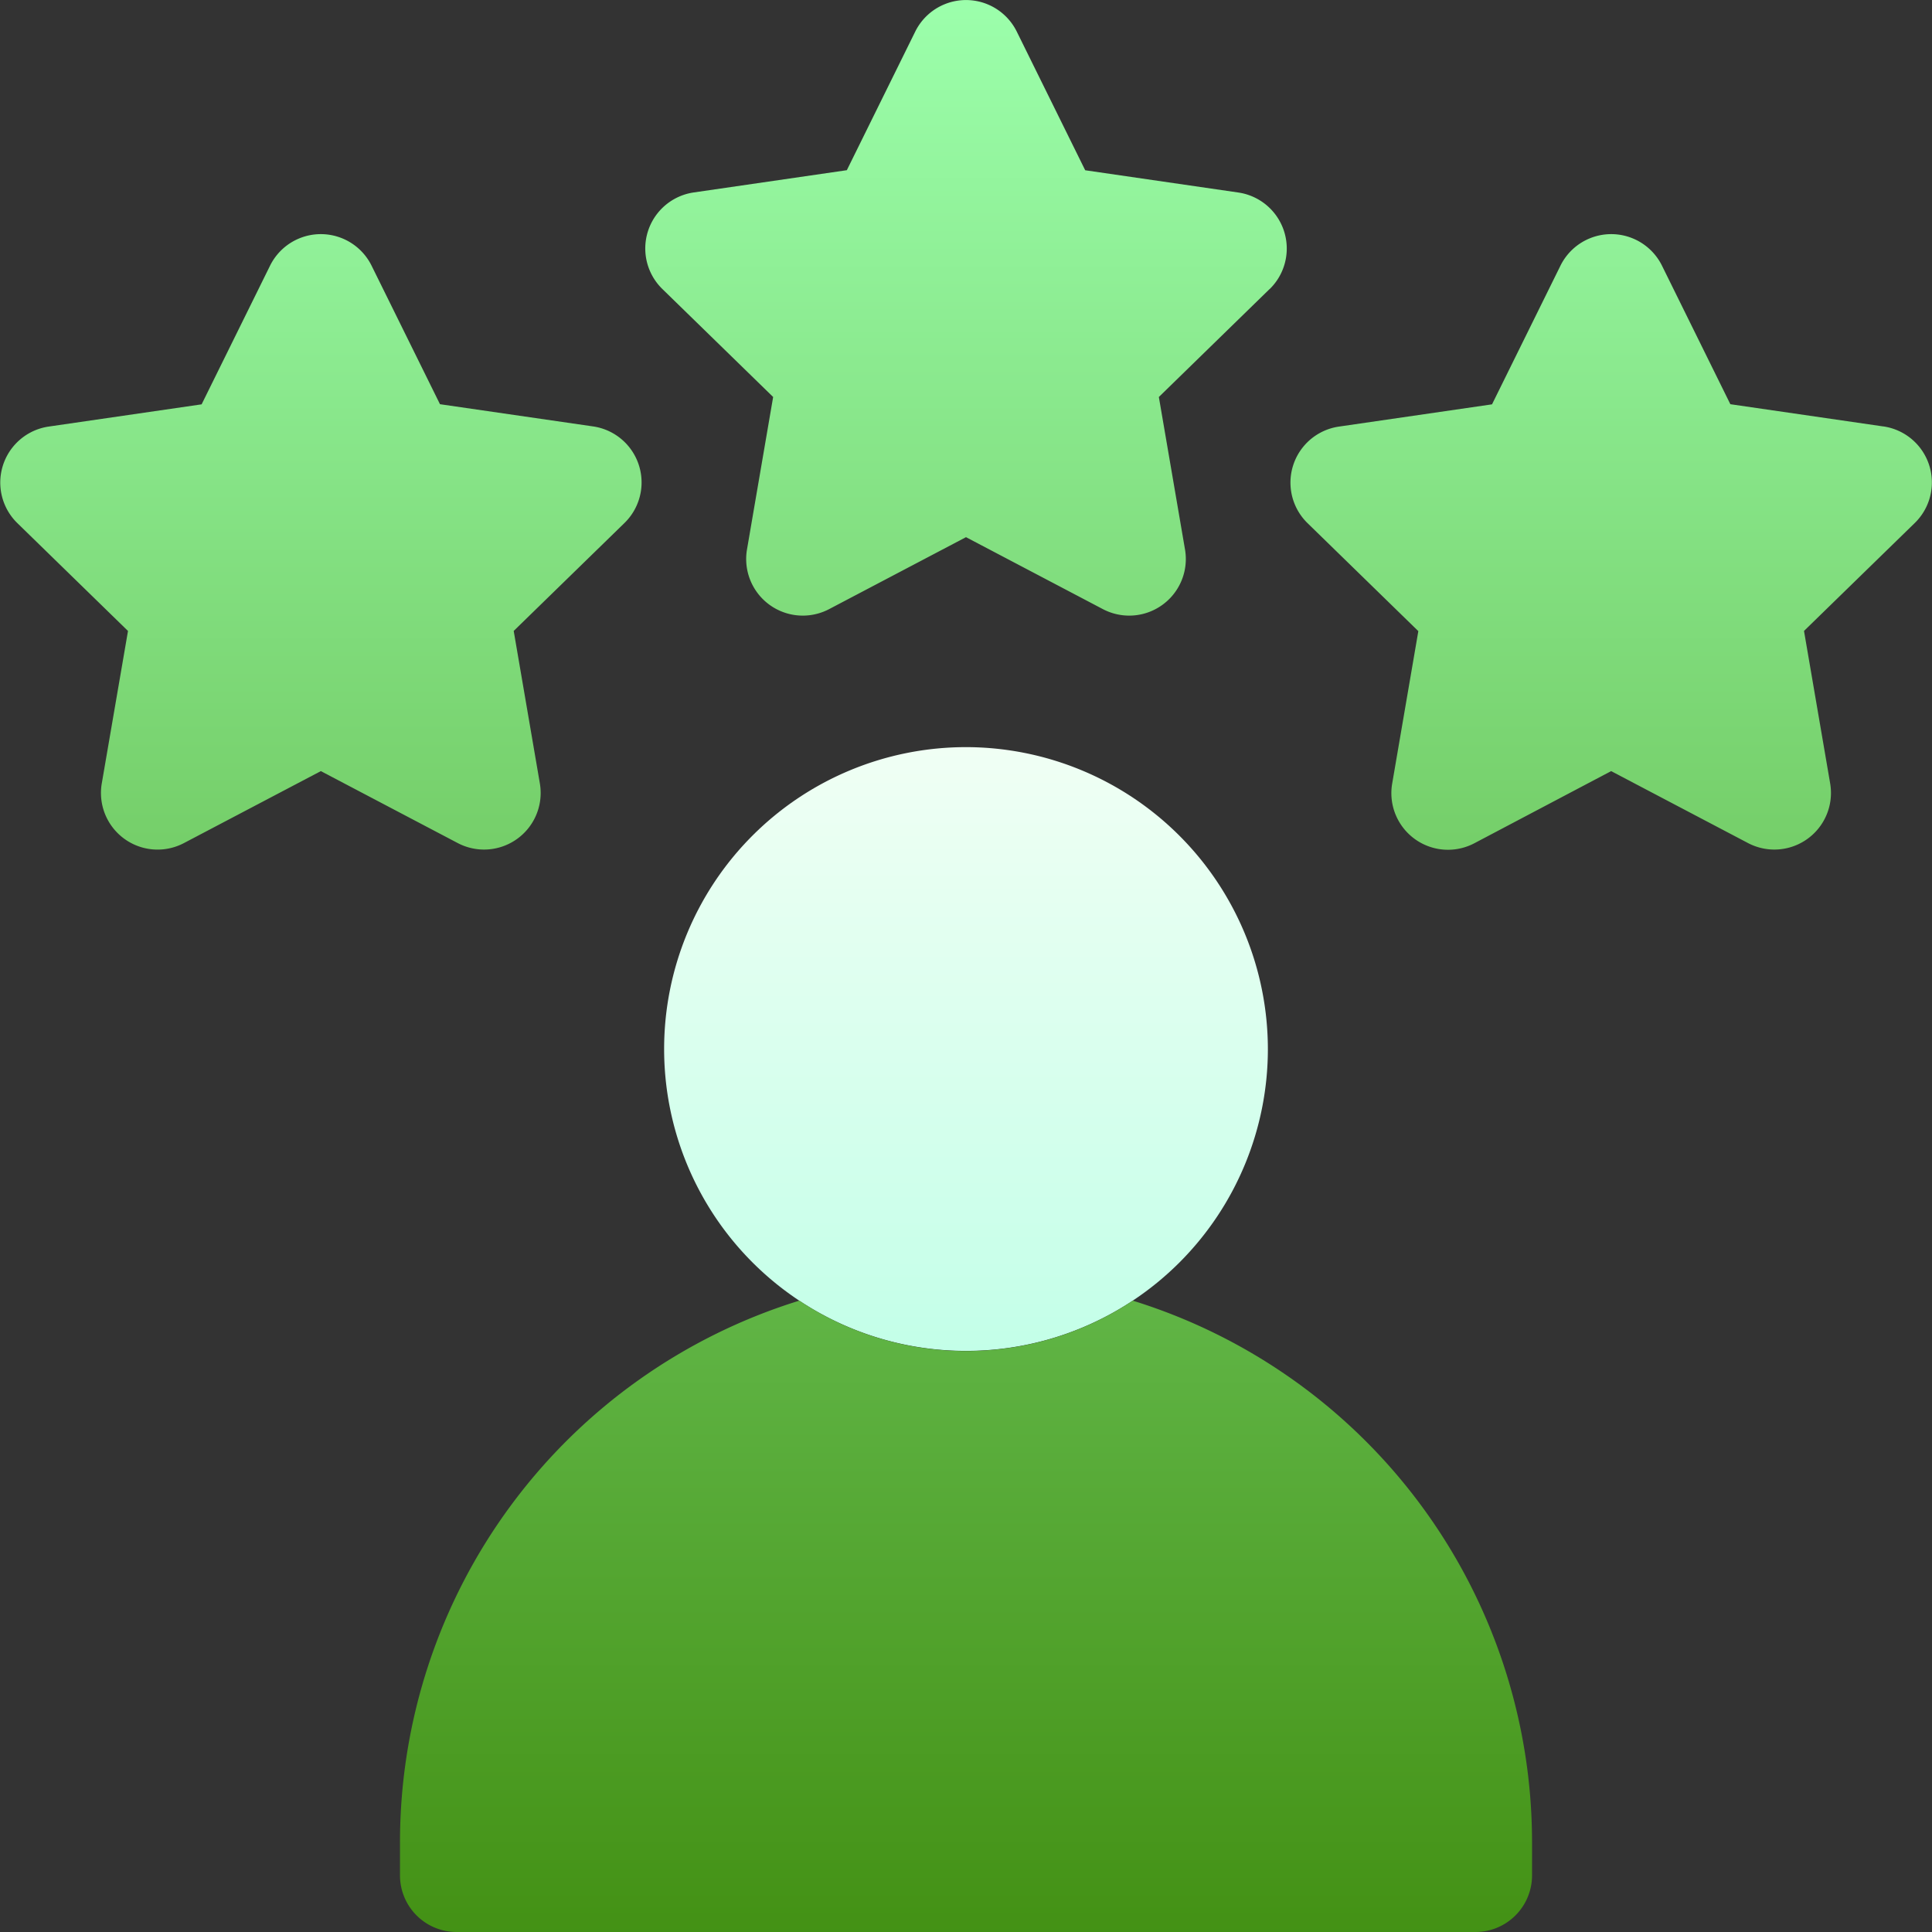
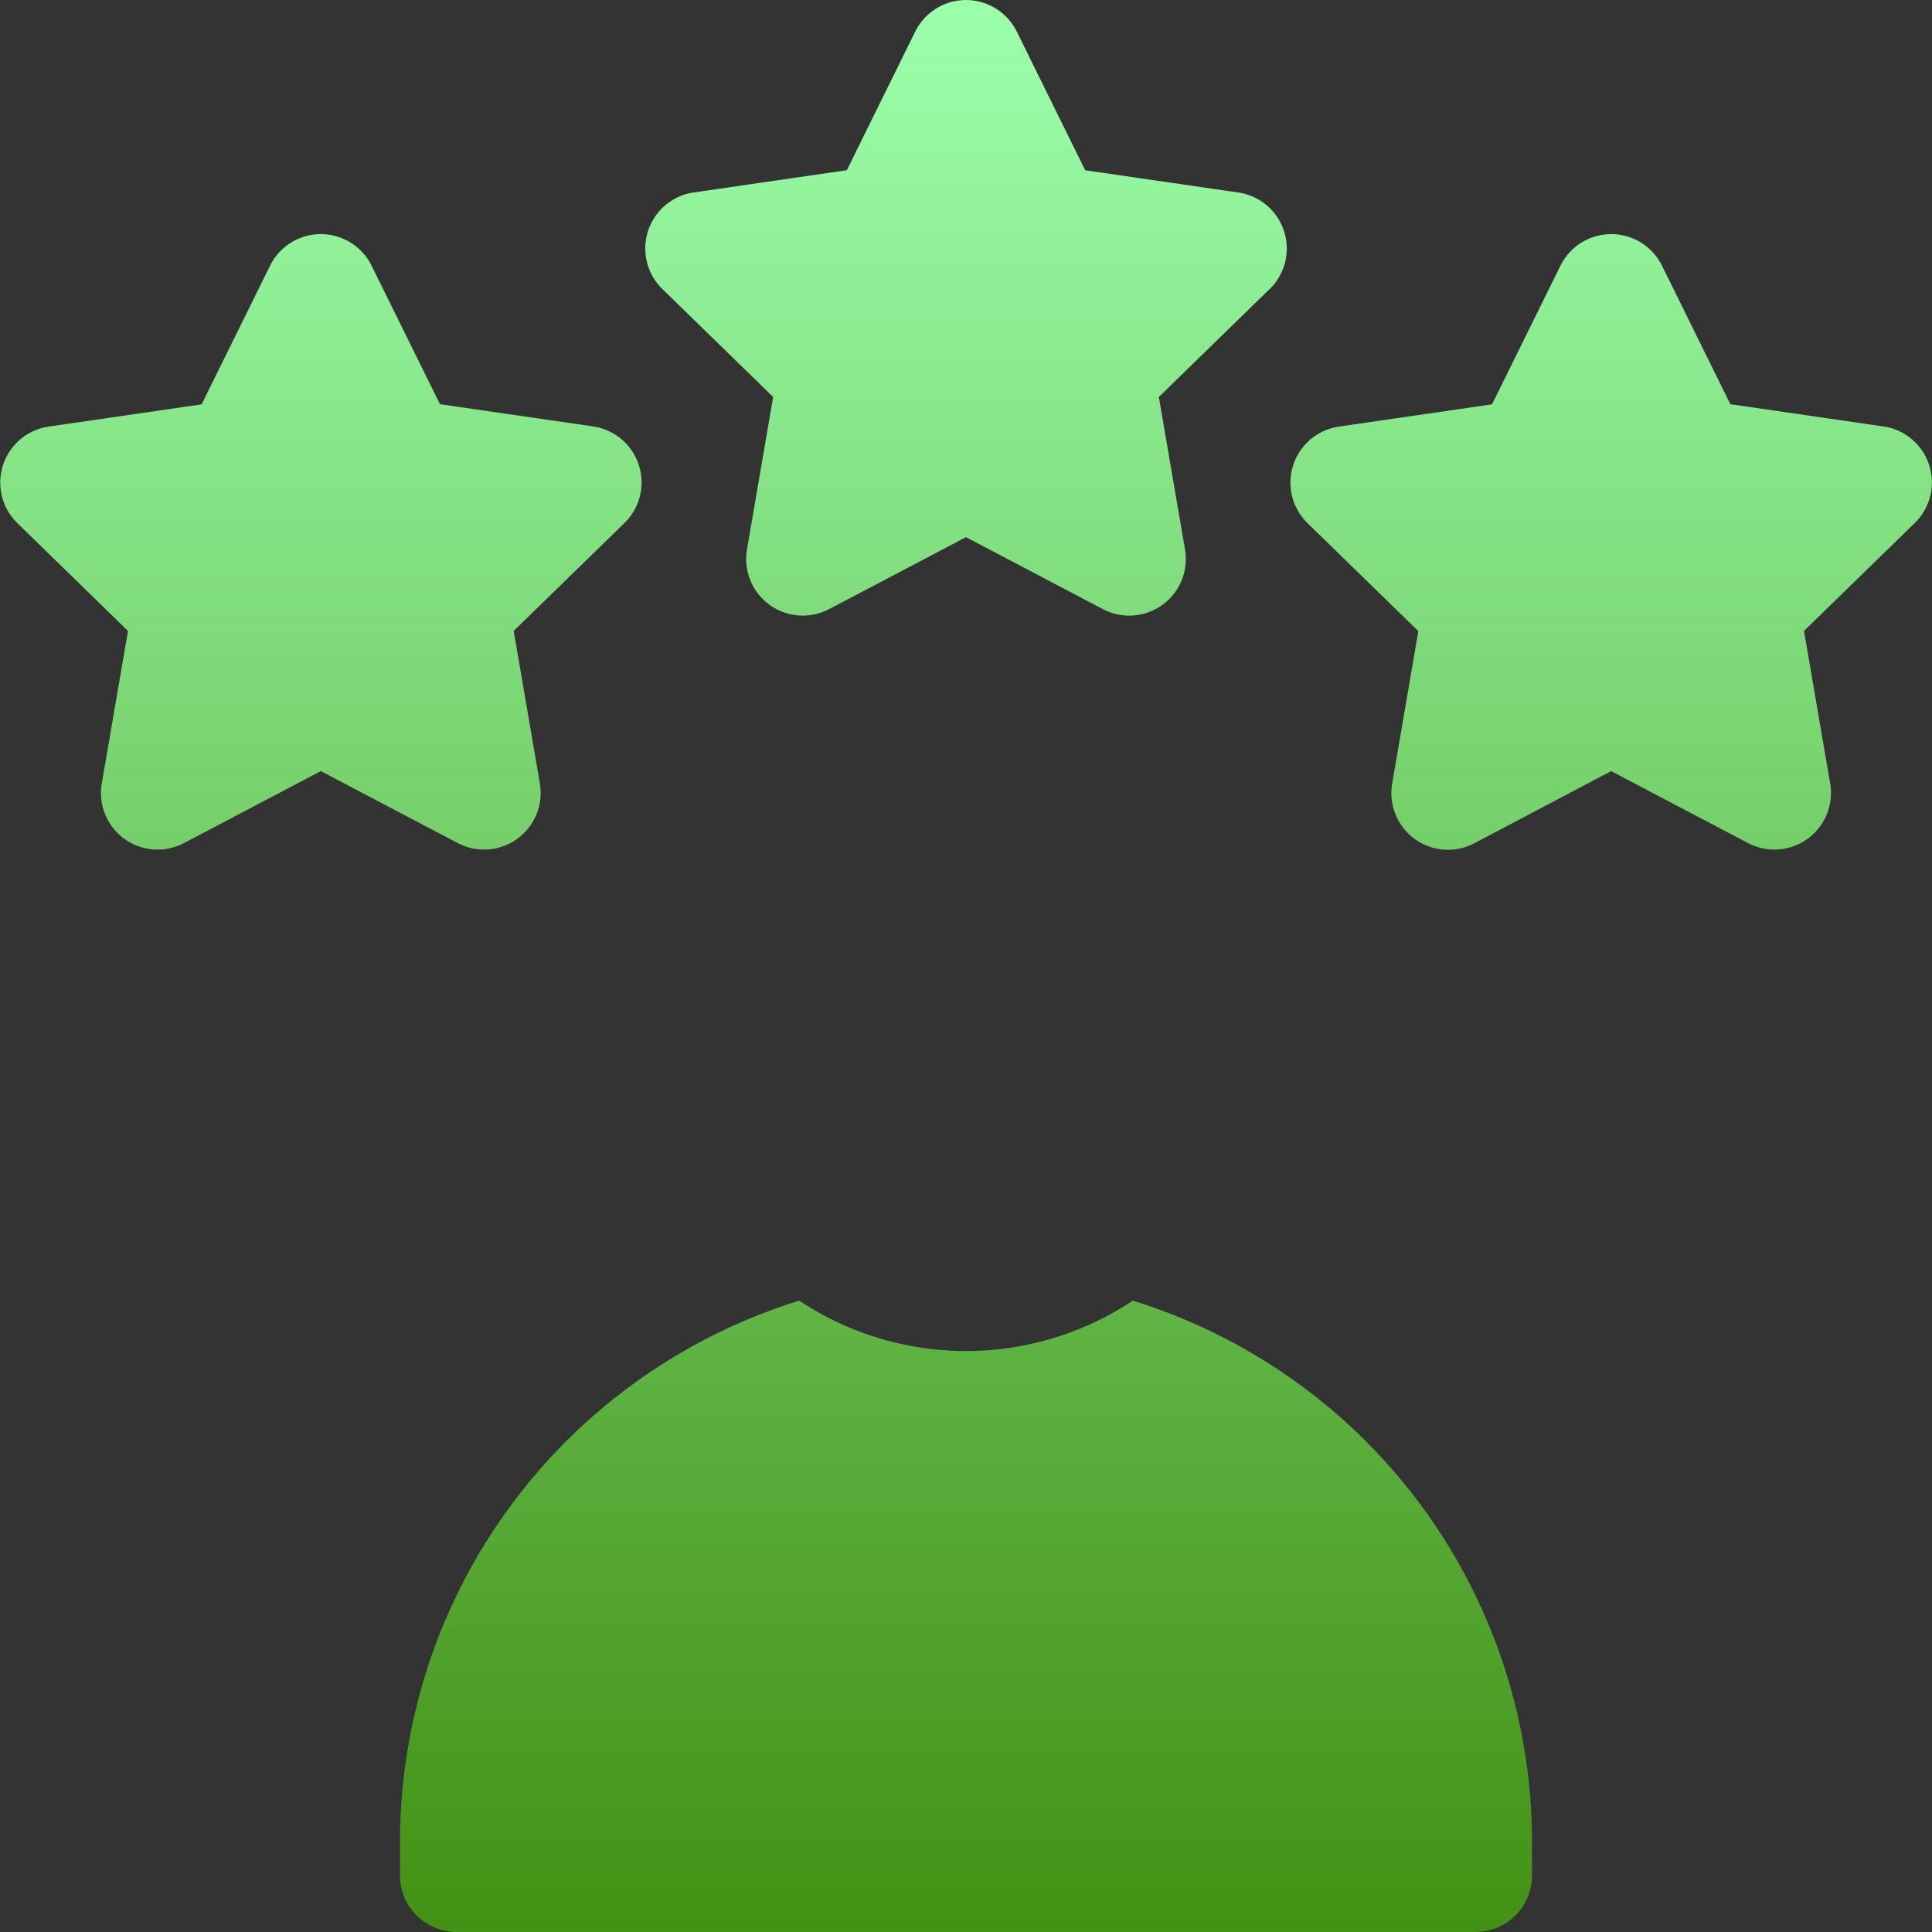
<svg xmlns="http://www.w3.org/2000/svg" width="56" height="56" viewBox="0 0 56 56">
  <rect x="0" y="0" width="56" height="56" fill="#333333" stroke="none" />
  <defs>
    <linearGradient id="linear-gradient" x1="0.5" y1="1" x2="0.5" gradientUnits="objectBoundingBox">
      <stop offset="0" stop-color="#c3ffe8" />
      <stop offset="0.997" stop-color="#f0fff4" />
    </linearGradient>
    <linearGradient id="linear-gradient-2" x1="0.5" y1="1" x2="0.5" gradientUnits="objectBoundingBox">
      <stop offset="0" stop-color="#439114" />
      <stop offset="1" stop-color="#9cffac" />
    </linearGradient>
  </defs>
  <g id="feedback" transform="translate(0)">
-     <path id="Path_2027" data-name="Path 2027" d="M193.5,206.75a8.75,8.75,0,1,1-8.75-8.75A8.76,8.76,0,0,1,193.5,206.75Z" transform="translate(-156.75 -176.344)" fill="url(#linear-gradient)" />
    <path id="Path_2028" data-name="Path 2028" d="M36.8,8.378l-3.21,3.129.758,4.419a1.641,1.641,0,0,1-2.38,1.73L28,15.57l-3.968,2.086a1.641,1.641,0,0,1-2.38-1.73l.758-4.419L19.2,8.378a1.641,1.641,0,0,1,.909-2.8l4.437-.645L26.529.915a1.641,1.641,0,0,1,2.942,0l1.984,4.02,4.437.645a1.641,1.641,0,0,1,.909,2.8Zm17.792,3.983-4.437-.645L48.173,7.7a1.641,1.641,0,0,0-2.942,0l-1.984,4.02-4.437.645a1.641,1.641,0,0,0-.909,2.8l3.21,3.129-.758,4.419a1.641,1.641,0,0,0,2.38,1.73L46.7,22.351l3.968,2.086a1.641,1.641,0,0,0,2.38-1.73l-.758-4.419L55.5,15.16a1.641,1.641,0,0,0-.909-2.8Zm-41.839-.645L10.77,7.7a1.641,1.641,0,0,0-2.942,0l-1.984,4.02-4.437.645A1.641,1.641,0,0,0,.5,15.16l3.21,3.129L2.95,22.708a1.641,1.641,0,0,0,2.38,1.73L9.3,22.351l3.968,2.086a1.641,1.641,0,0,0,2.38-1.73l-.758-4.419L18.1,15.16a1.641,1.641,0,0,0-.909-2.8ZM32.833,37.7a8.726,8.726,0,0,1-9.665,0A16.435,16.435,0,0,0,11.594,53.375v.984A1.641,1.641,0,0,0,13.234,56H42.766a1.641,1.641,0,0,0,1.641-1.641v-.984A16.435,16.435,0,0,0,32.833,37.7Z" transform="translate(0 0)" fill="url(#linear-gradient-2)" />
  </g>
</svg>